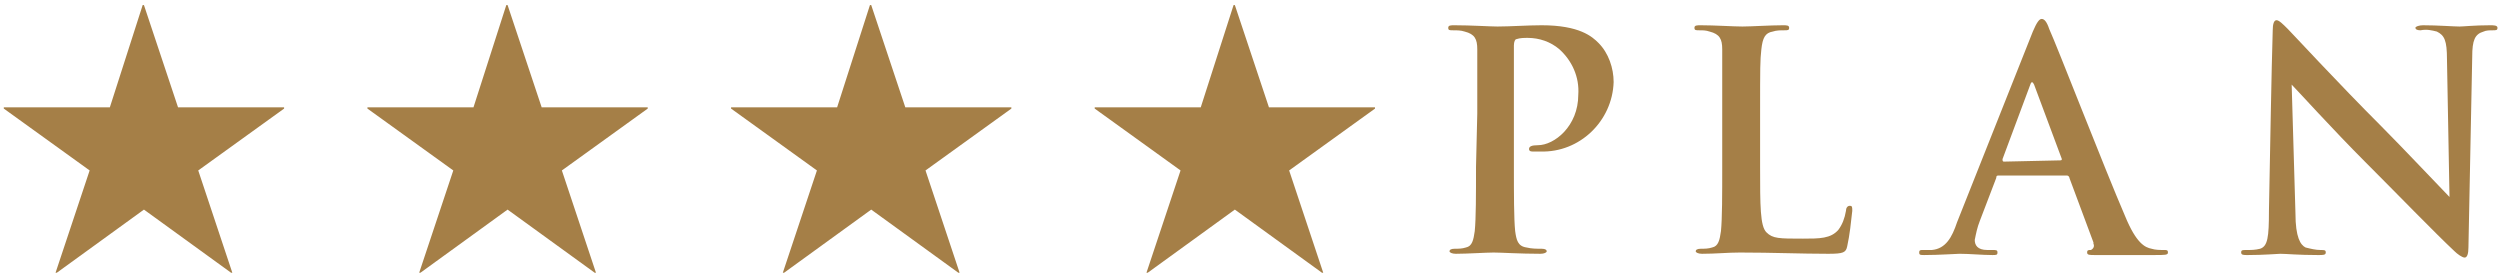
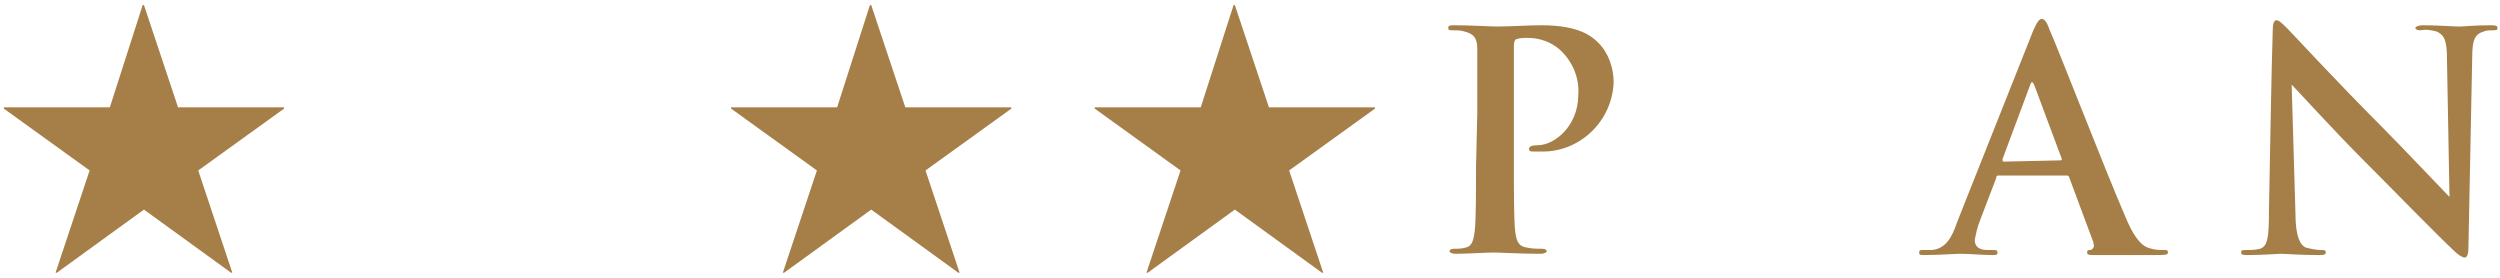
<svg xmlns="http://www.w3.org/2000/svg" version="1.1" id="レイヤー_1" x="0px" y="0px" width="198px" height="22px" viewBox="0 0 198 22" style="enable-background:new 0 0 198 22;" xml:space="preserve">
  <style type="text/css">
	.st0{fill:#A57F47;}
	.st1{fill:none;}
</style>
  <g>
    <g>
      <g>
        <path class="st0" d="M14.1,8.5h8.4v0.1l-6.8,4.9l2.7,8.1h-0.1l-6.9-5l-6.9,5H4.4l2.7-8.1L0.3,8.6V8.5h8.4l2.6-8.1h0.1L14.1,8.5z" />
-         <path class="st0" d="M42.9,8.5h8.4v0.1l-6.8,4.9l2.7,8.1h-0.1l-6.9-5l-6.9,5h-0.1l2.7-8.1l-6.8-4.9V8.5h8.4l2.6-8.1h0.1L42.9,8.5     z" />
        <path class="st0" d="M71.7,8.5h8.4v0.1l-6.8,4.9l2.7,8.1h-0.1l-6.9-5l-6.9,5H62l2.7-8.1l-6.8-4.9V8.5h8.4l2.6-8.1H69L71.7,8.5z" />
        <path class="st0" d="M100.5,8.5h8.4v0.1l-6.8,4.9l2.7,8.1h-0.1l-6.9-5l-6.9,5h-0.1l2.7-8.1l-6.8-4.9V8.5h8.4l2.6-8.1h0.1     L100.5,8.5z" />
        <path class="st0" d="M117,9c0-3.6,0-4.3,0-5.1s-0.2-1.2-1-1.4c-0.3-0.1-0.6-0.1-0.9-0.1c-0.3,0-0.4,0-0.4-0.2s0.2-0.2,0.5-0.2     c1.3,0,2.8,0.1,3.4,0.1c1,0,2.4-0.1,3.5-0.1c3,0,4,0.9,4.5,1.4c0.8,0.8,1.2,2,1.2,3.1c-0.1,3.1-2.7,5.6-5.8,5.5c0,0-0.1,0-0.1,0     c-0.2,0-0.3,0-0.5,0c-0.1,0-0.3,0-0.3-0.2s0.2-0.3,0.7-0.3c1.3,0,3.2-1.5,3.2-4c0.1-1.4-0.5-2.7-1.5-3.6     c-0.7-0.6-1.6-0.9-2.5-0.9c-0.3,0-0.6,0-0.9,0.1c-0.1,0-0.2,0.2-0.2,0.5v9.6c0,2.2,0,4.1,0.1,5.1c0.1,0.7,0.2,1.2,0.9,1.3     c0.4,0.1,0.8,0.1,1.2,0.1c0.3,0,0.4,0.1,0.4,0.2s-0.2,0.2-0.5,0.2c-1.6,0-3.1-0.1-3.7-0.1s-2.1,0.1-3,0.1c-0.3,0-0.5-0.1-0.5-0.2     s0.1-0.2,0.4-0.2c0.3,0,0.6,0,0.9-0.1c0.5-0.1,0.6-0.6,0.7-1.3c0.1-1,0.1-2.9,0.1-5.1L117,9z" />
-         <path class="st0" d="M139.4,13.2c0,3.1,0,4.7,0.5,5.2s1,0.5,2.9,0.5c1.3,0,2.2,0,2.8-0.7c0.3-0.4,0.5-0.9,0.6-1.5     c0-0.2,0.1-0.4,0.3-0.4s0.2,0.1,0.2,0.4c-0.1,0.9-0.2,1.9-0.4,2.8c-0.1,0.5-0.3,0.6-1.5,0.6c-2.2,0-4.4-0.1-7-0.1     c-1,0-1.9,0.1-3,0.1c-0.3,0-0.5-0.1-0.5-0.2s0.1-0.2,0.4-0.2c0.3,0,0.6,0,0.9-0.1c0.5-0.1,0.6-0.6,0.7-1.3c0.1-1,0.1-2.9,0.1-5.1     V9c0-3.6,0-4.3,0-5.1s-0.2-1.2-1-1.4c-0.3-0.1-0.5-0.1-0.8-0.1c-0.3,0-0.4,0-0.4-0.2s0.2-0.2,0.5-0.2c1.1,0,2.6,0.1,3.3,0.1     s2.2-0.1,3.2-0.1c0.3,0,0.5,0,0.5,0.2s-0.1,0.2-0.4,0.2c-0.3,0-0.6,0-0.9,0.1c-0.6,0.1-0.8,0.5-0.9,1.4s-0.1,1.4-0.1,5.1     L139.4,13.2z" />
        <path class="st0" d="M158.3,13.9c-0.1,0-0.2,0-0.2,0.2l-1.3,3.4c-0.2,0.5-0.3,1-0.4,1.5c0,0.4,0.2,0.8,1,0.8h0.4     c0.3,0,0.4,0,0.4,0.2s-0.1,0.2-0.4,0.2c-0.8,0-1.8-0.1-2.6-0.1c-0.3,0-1.6,0.1-2.8,0.1c-0.3,0-0.4,0-0.4-0.2s0.1-0.2,0.3-0.2     s0.5,0,0.7,0c1.1-0.1,1.6-1,2-2.2l6-15.1c0.3-0.7,0.5-1,0.7-1s0.4,0.2,0.6,0.8c0.6,1.3,4.4,11.1,6,14.8c0.9,2.2,1.6,2.5,2.1,2.6     c0.3,0.1,0.7,0.1,1,0.1c0.2,0,0.3,0,0.3,0.2s-0.2,0.2-1.1,0.2s-2.8,0-4.7,0c-0.4,0-0.6,0-0.6-0.2s0.1-0.2,0.3-0.2     c0.2-0.1,0.3-0.3,0.2-0.5c0,0,0,0,0-0.1l-1.9-5.1c0-0.1-0.1-0.2-0.2-0.2L158.3,13.9z M163.2,12.7c0.1,0,0.1-0.1,0.1-0.1l-2.2-5.9     c-0.1-0.2-0.2-0.3-0.3,0l-2.2,5.9c0,0.1,0,0.2,0.1,0.2L163.2,12.7z" />
        <path class="st0" d="M180,2.4c0-0.5,0.1-0.8,0.3-0.8s0.5,0.3,0.9,0.7s3.9,4.2,7.4,7.7c1.6,1.6,5,5.2,5.4,5.6l-0.2-10.9     c0-1.5-0.2-1.9-0.8-2.2c-0.4-0.1-0.8-0.2-1.3-0.1c-0.3,0-0.4-0.1-0.4-0.2s0.3-0.2,0.6-0.2c1.2,0,2.4,0.1,2.9,0.1     c0.3,0,1.2-0.1,2.4-0.1c0.3,0,0.6,0,0.6,0.2s-0.1,0.2-0.4,0.2c-0.2,0-0.5,0-0.7,0.1c-0.7,0.2-0.9,0.7-0.9,2     c-0.1,5.1-0.2,10.1-0.3,15.1c0,0.5-0.1,0.8-0.3,0.8s-0.6-0.3-0.8-0.5c-1.5-1.4-4.6-4.6-7.1-7.1s-5.4-5.7-5.8-6.1l0.3,10.2     c0,1.9,0.4,2.5,0.8,2.7c0.4,0.1,0.8,0.2,1.2,0.2c0.3,0,0.4,0,0.4,0.2s-0.2,0.2-0.6,0.2c-1.6,0-2.5-0.1-3-0.1     c-0.2,0-1.3,0.1-2.6,0.1c-0.3,0-0.5,0-0.5-0.2s0.1-0.2,0.4-0.2c0.4,0,0.7,0,1.1-0.1c0.6-0.2,0.7-0.9,0.7-3     C179.8,11.6,179.9,5.6,180,2.4z" />
      </g>
    </g>
    <rect class="st1" width="198" height="22" />
  </g>
</svg>